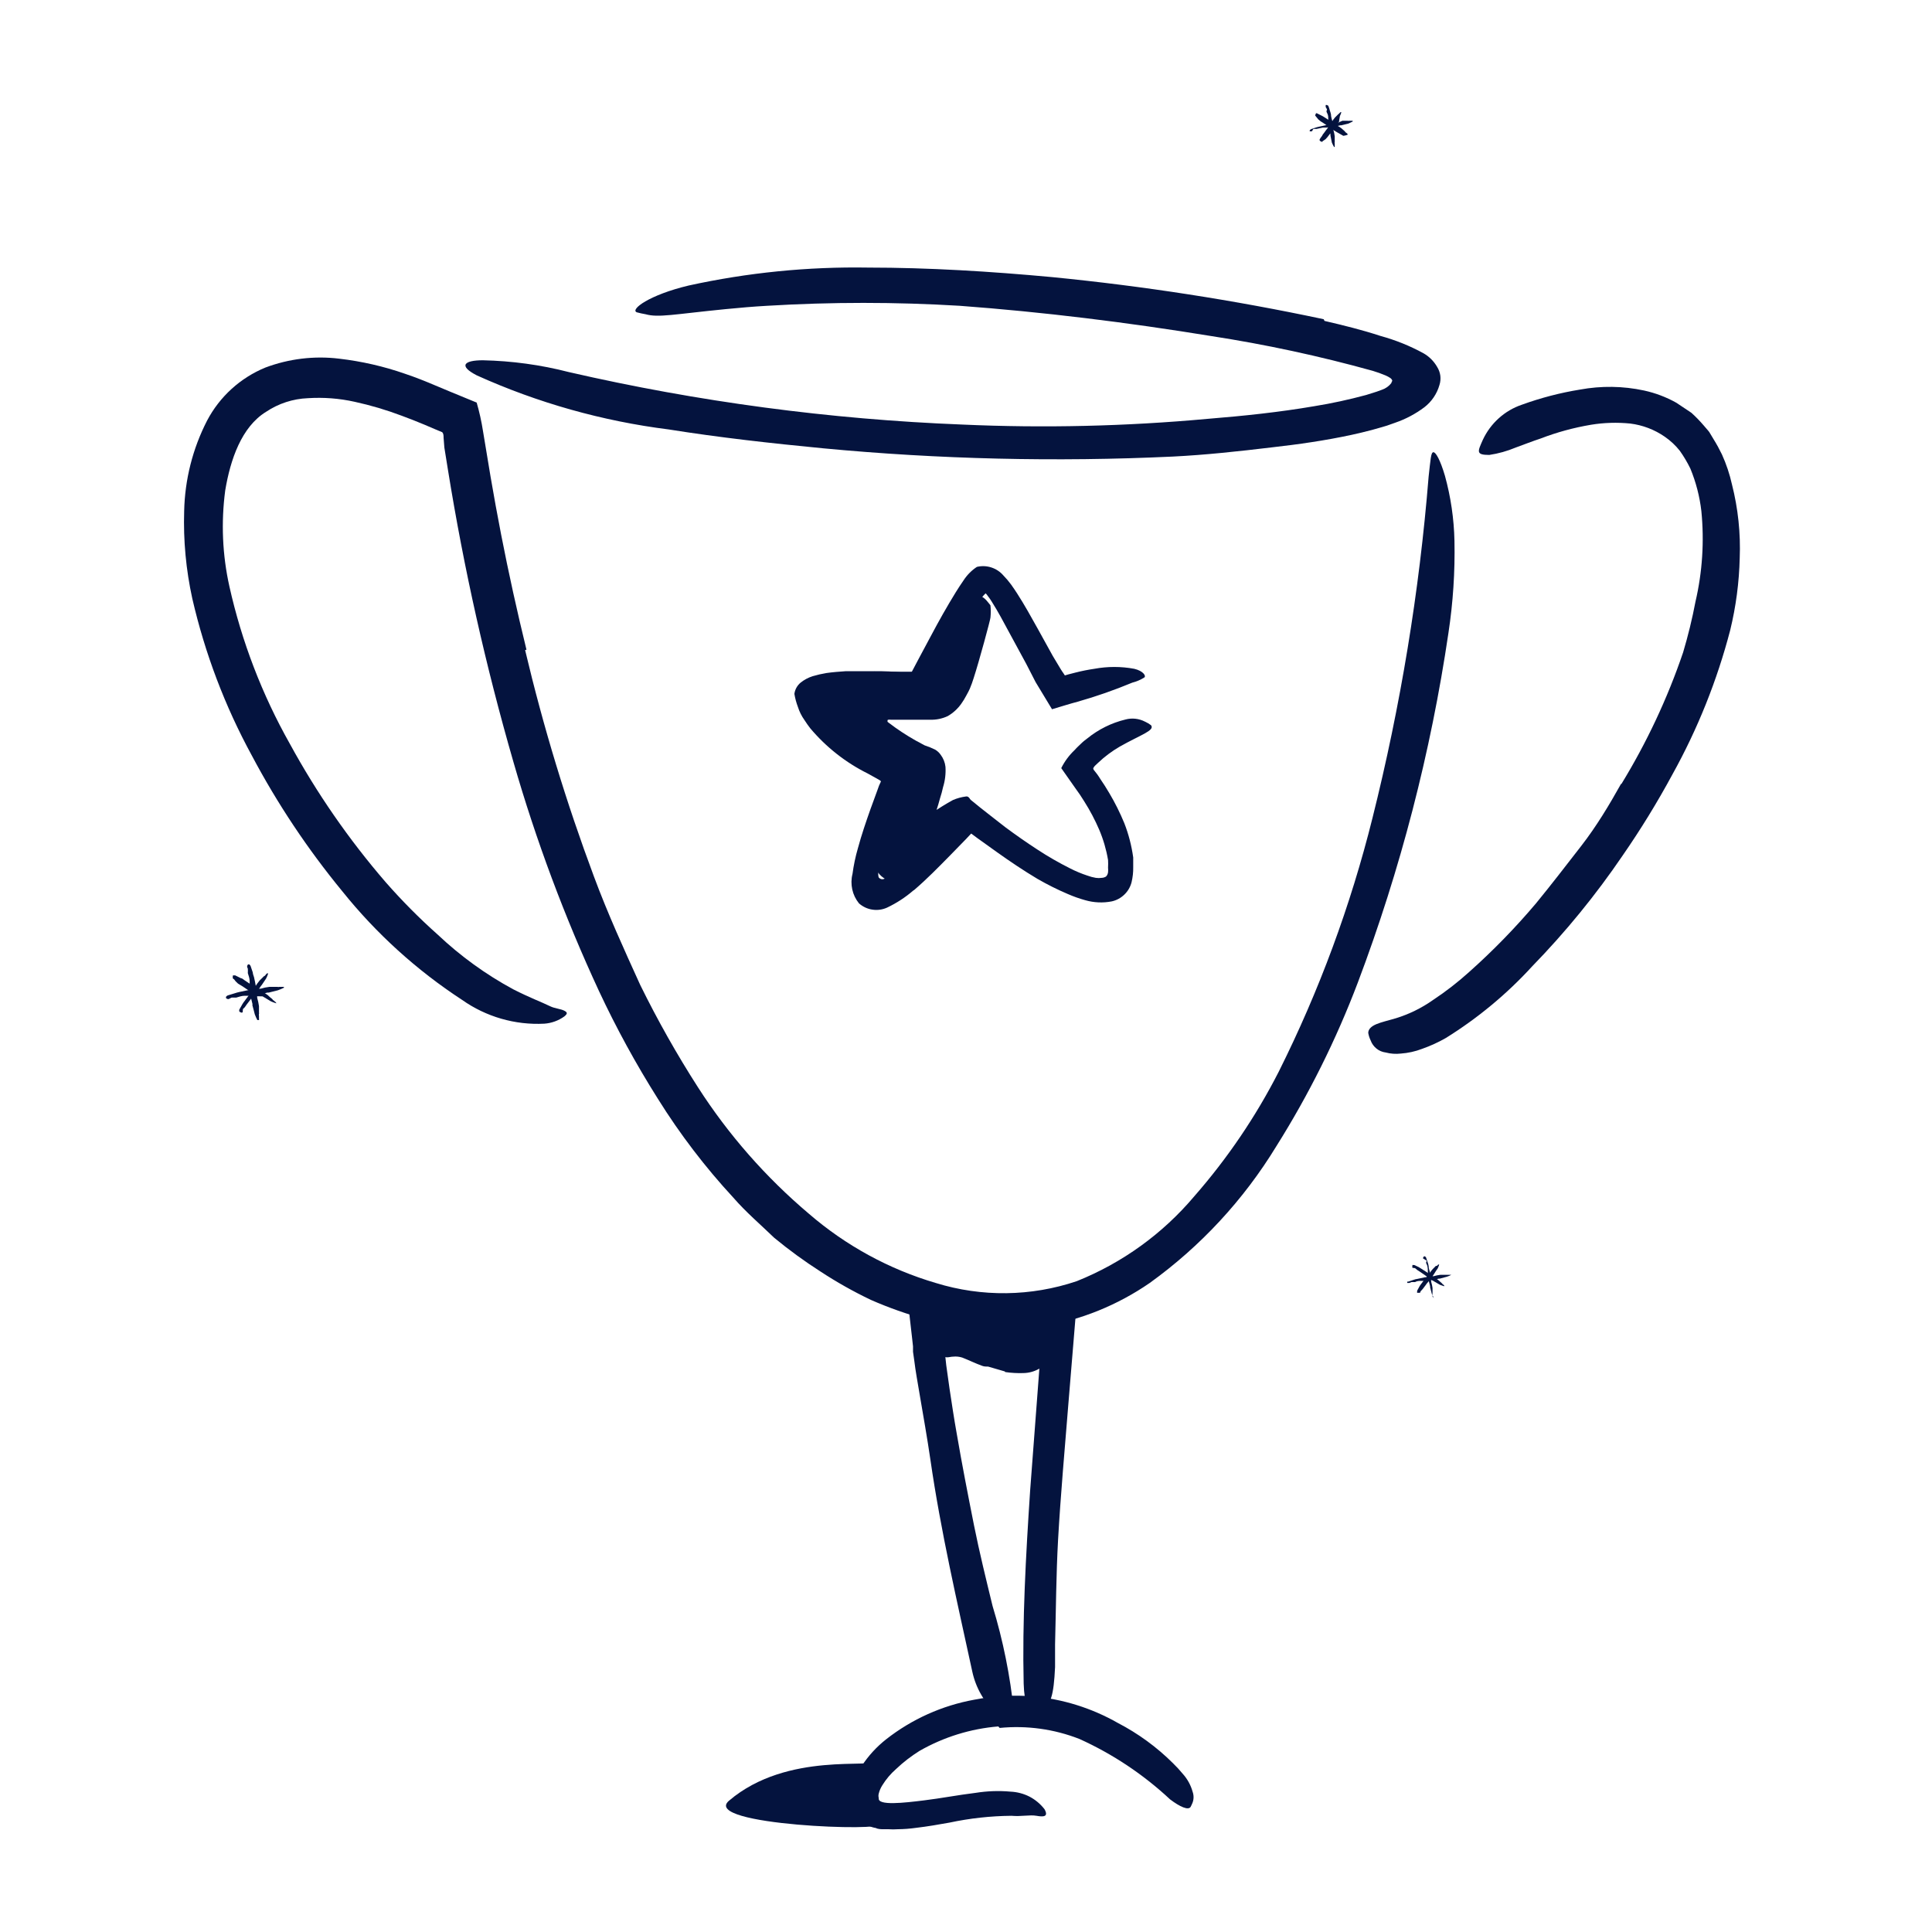
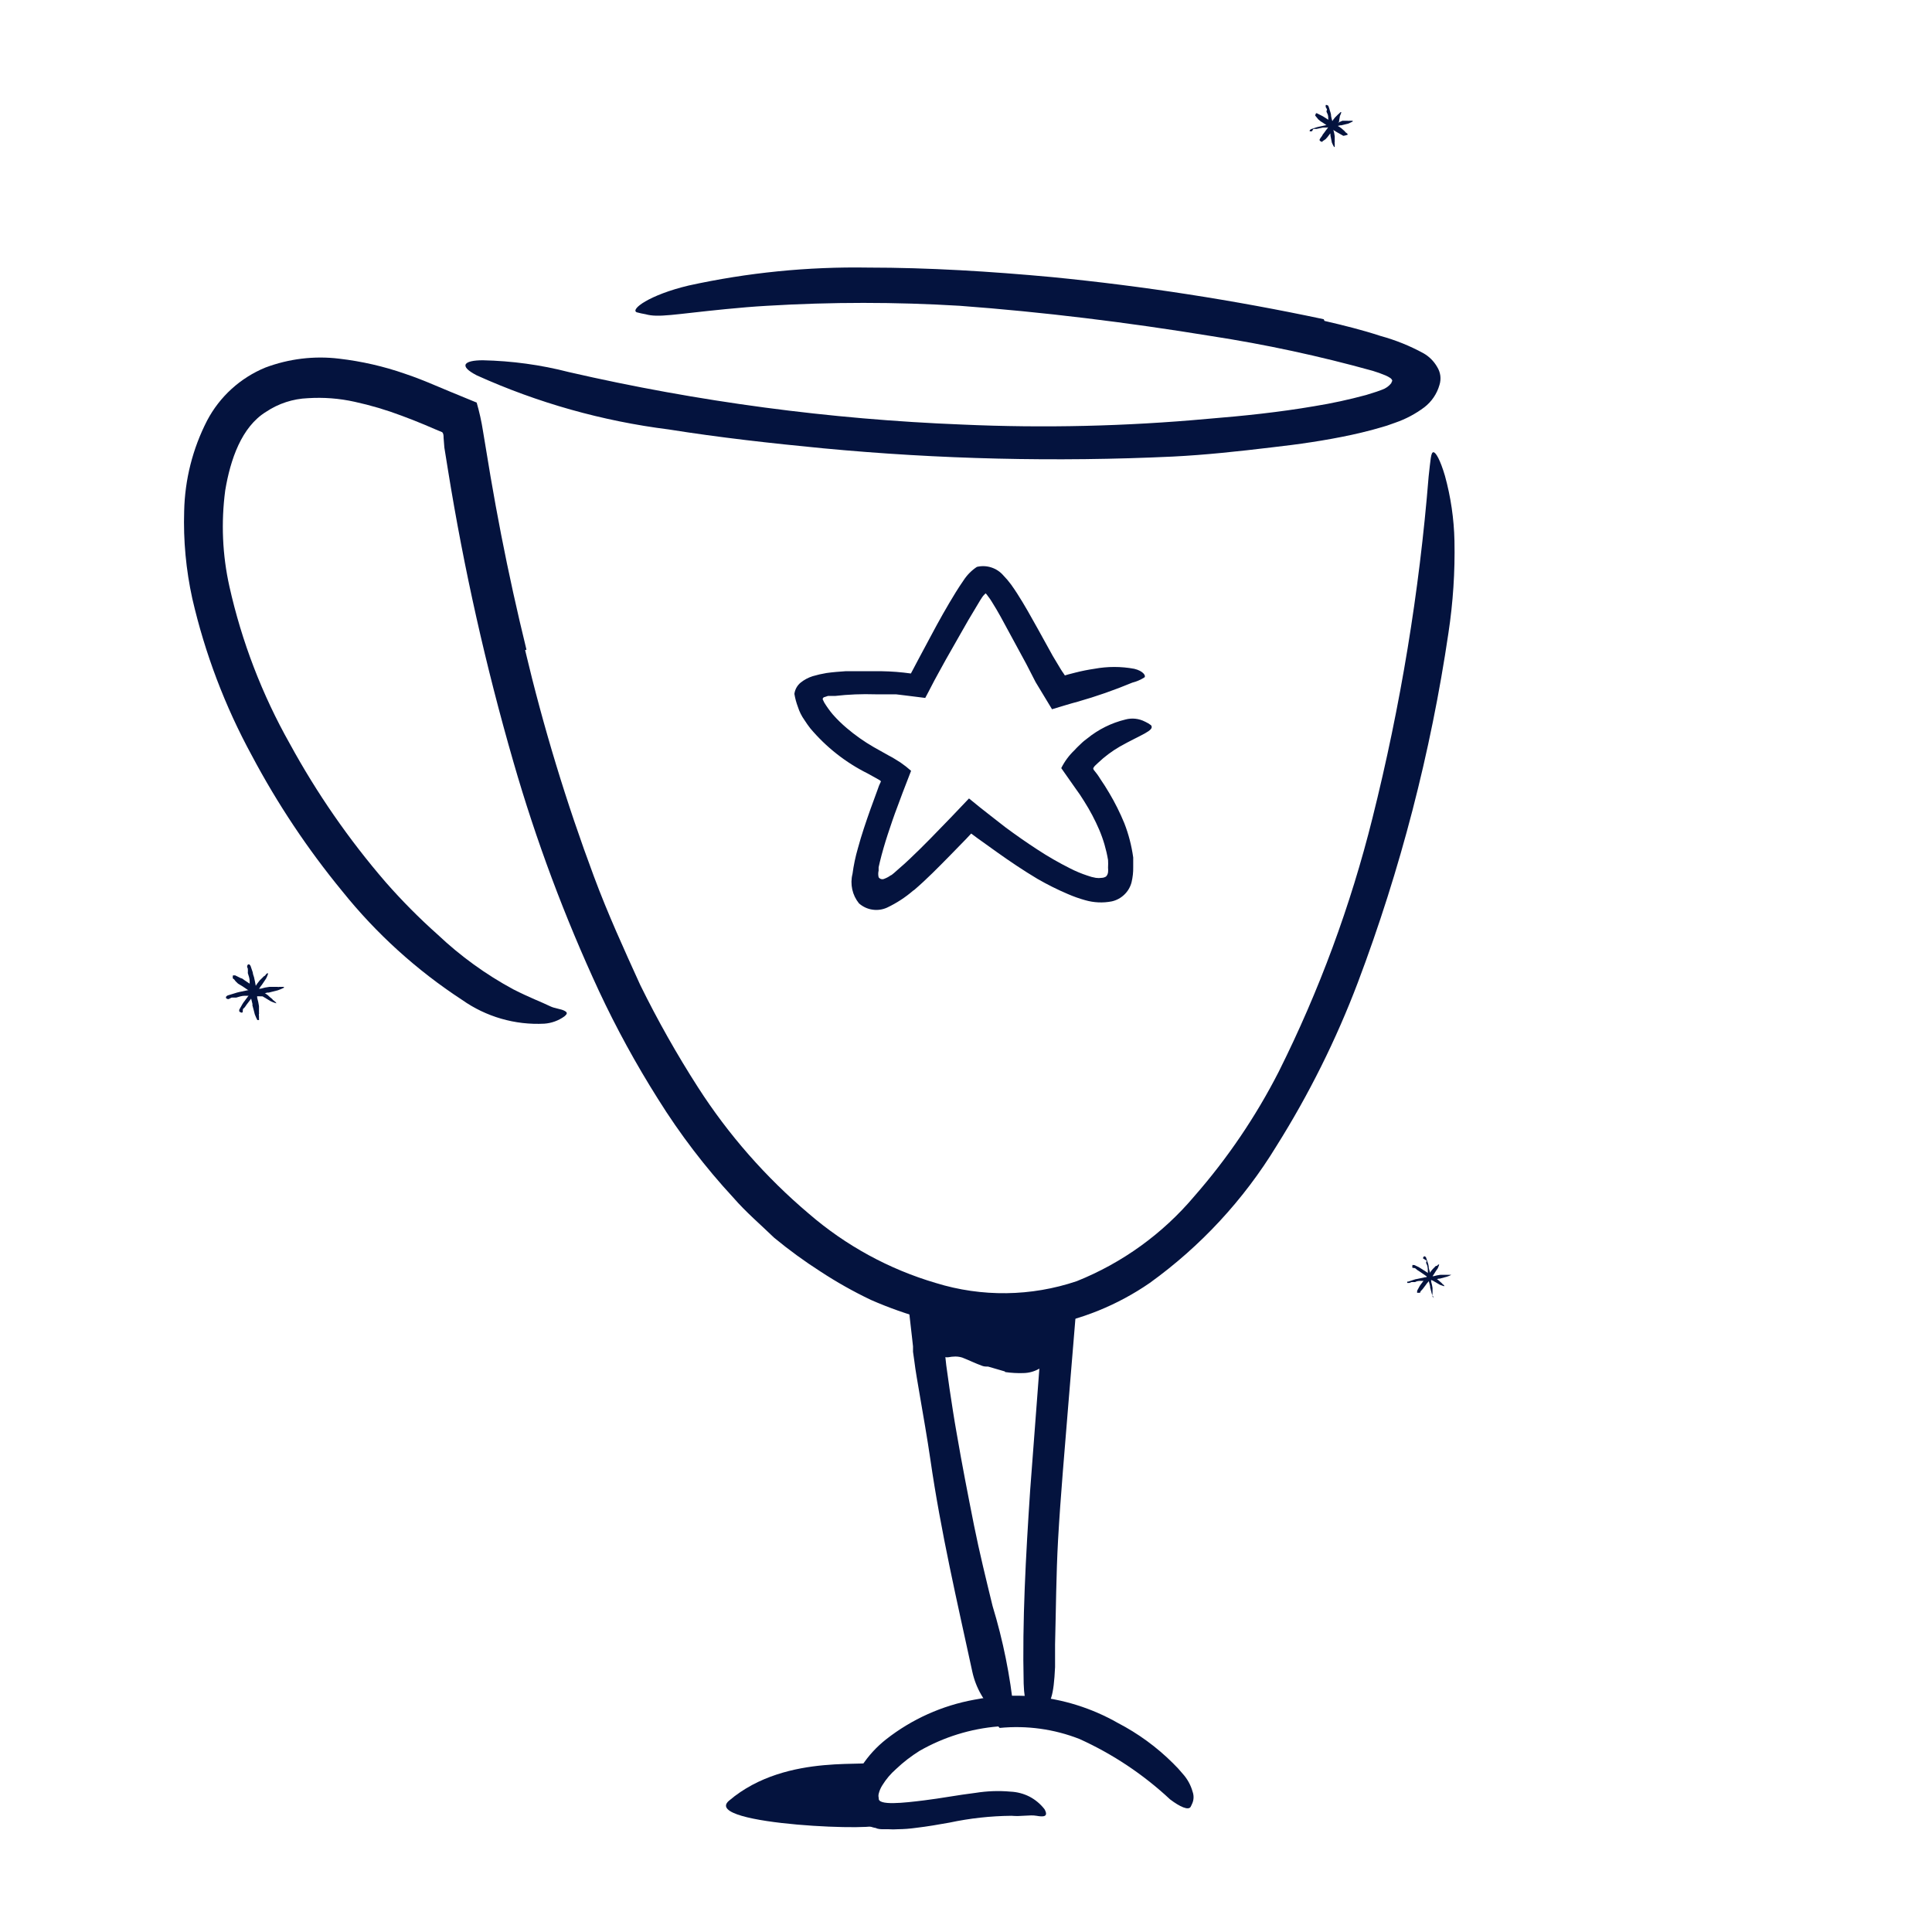
<svg xmlns="http://www.w3.org/2000/svg" width="40" height="40" viewBox="0 0 40 40" fill="none">
  <g id="6 91">
    <g id="Layer 7">
      <path id="Vector" d="M20.803 28.394L20.459 28.294C20.419 28.294 20.378 28.294 20.337 28.279C20.197 28.229 20.059 28.16 19.922 28.107C19.861 28.088 19.797 28.081 19.734 28.088C19.653 28.088 19.562 28.141 19.497 28.041C19.431 27.941 19.653 27.194 19.734 27.197C19.899 27.207 20.055 27.277 20.172 27.394C20.256 27.472 20.356 27.444 20.45 27.469L20.762 27.557C20.825 27.557 20.887 27.588 20.95 27.597C21.041 27.614 21.134 27.614 21.225 27.597C21.288 27.573 21.34 27.524 21.369 27.463C21.373 27.451 21.378 27.439 21.384 27.428C21.384 27.41 21.384 27.469 21.544 27.641L21.644 27.76C21.759 27.888 21.816 28.022 21.75 28.116C21.689 28.21 21.606 28.288 21.508 28.342C21.41 28.397 21.3 28.426 21.188 28.428C21.062 28.432 20.937 28.425 20.812 28.407L20.803 28.394Z" fill="#04133E" />
      <path id="Vector_2" d="M10.872 13.46C11.249 15.051 11.725 16.616 12.297 18.148C12.581 18.913 12.922 19.66 13.256 20.394C13.614 21.122 14.012 21.828 14.45 22.51C15.081 23.493 15.855 24.375 16.747 25.129C17.511 25.789 18.407 26.278 19.375 26.563C20.327 26.857 21.347 26.844 22.291 26.526C23.235 26.148 24.072 25.544 24.728 24.766C25.414 23.982 26.001 23.116 26.475 22.188C27.312 20.514 27.963 18.752 28.416 16.935C28.997 14.616 29.386 12.252 29.578 9.869C29.619 9.507 29.625 9.369 29.675 9.363C29.725 9.357 29.819 9.522 29.916 9.851C30.037 10.29 30.103 10.742 30.113 11.197C30.126 11.836 30.084 12.475 29.988 13.107C29.623 15.579 28.995 18.004 28.113 20.341C27.664 21.525 27.099 22.66 26.425 23.732C25.749 24.841 24.857 25.804 23.803 26.563C23.137 27.022 22.379 27.329 21.581 27.463C21.179 27.531 20.77 27.554 20.363 27.532C19.959 27.495 19.56 27.423 19.169 27.316C18.78 27.209 18.4 27.075 18.031 26.913C17.67 26.741 17.322 26.545 16.988 26.326C16.654 26.112 16.333 25.878 16.028 25.626C15.744 25.351 15.441 25.094 15.184 24.797C14.6 24.166 14.077 23.481 13.622 22.751C13.168 22.032 12.76 21.286 12.4 20.516C11.69 18.985 11.098 17.401 10.631 15.779C10.057 13.792 9.604 11.773 9.275 9.732L9.2 9.266L9.184 9.063C9.184 9.026 9.184 8.972 9.153 8.947L9.025 8.894L8.791 8.794C8.634 8.729 8.478 8.666 8.316 8.607C7.999 8.487 7.674 8.391 7.344 8.319C7.026 8.248 6.7 8.223 6.375 8.244C6.066 8.256 5.766 8.354 5.509 8.526C5 8.838 4.769 9.516 4.663 10.154C4.575 10.817 4.604 11.491 4.75 12.144C5.005 13.284 5.426 14.38 6 15.398C6.557 16.419 7.221 17.379 7.981 18.26C8.319 18.646 8.68 19.01 9.063 19.351C9.532 19.794 10.057 20.175 10.625 20.482C10.988 20.666 11.194 20.738 11.394 20.835C11.484 20.879 11.613 20.888 11.684 20.926C11.756 20.963 11.747 20.991 11.684 21.044C11.563 21.131 11.42 21.183 11.272 21.194C10.664 21.226 10.063 21.052 9.566 20.701C8.626 20.087 7.79 19.329 7.088 18.454C6.37 17.581 5.742 16.639 5.213 15.641C4.656 14.619 4.242 13.525 3.981 12.391C3.851 11.797 3.794 11.19 3.813 10.582C3.827 9.929 3.989 9.288 4.288 8.707C4.549 8.211 4.976 7.823 5.494 7.61C5.981 7.427 6.505 7.363 7.022 7.426C7.486 7.48 7.943 7.584 8.384 7.738C8.6 7.81 8.809 7.894 9.009 7.979L9.322 8.11L9.869 8.335C9.925 8.529 9.969 8.726 10 8.926L10.056 9.263L10.156 9.866C10.225 10.266 10.297 10.669 10.375 11.066C10.531 11.866 10.706 12.661 10.9 13.451L10.872 13.46Z" fill="#04133E" />
-       <path id="Vector_3" d="M33.569 16.232C34.094 15.373 34.523 14.46 34.847 13.507C34.95 13.161 35.036 12.811 35.103 12.457C35.246 11.843 35.287 11.209 35.225 10.582C35.19 10.279 35.113 9.982 34.997 9.701C34.934 9.572 34.861 9.449 34.778 9.332C34.689 9.22 34.584 9.122 34.466 9.041C34.254 8.894 34.009 8.801 33.753 8.769C33.482 8.742 33.209 8.75 32.941 8.794C32.584 8.854 32.234 8.949 31.897 9.079C31.725 9.135 31.553 9.204 31.381 9.266C31.206 9.339 31.022 9.391 30.834 9.419C30.55 9.419 30.594 9.347 30.7 9.107C30.779 8.937 30.891 8.785 31.03 8.66C31.169 8.534 31.332 8.439 31.509 8.379C31.9 8.237 32.303 8.132 32.712 8.066C33.151 7.985 33.601 7.991 34.038 8.085C34.272 8.136 34.497 8.221 34.706 8.338L35.019 8.547C35.109 8.628 35.193 8.715 35.272 8.807C35.309 8.854 35.353 8.897 35.388 8.944L35.478 9.094C35.541 9.195 35.598 9.3 35.65 9.407C35.741 9.607 35.811 9.817 35.859 10.032C35.985 10.529 36.039 11.041 36.019 11.554C36.007 12.057 35.941 12.558 35.822 13.047C35.55 14.09 35.148 15.093 34.625 16.035C34.313 16.612 33.97 17.171 33.597 17.71C33.04 18.529 32.413 19.297 31.722 20.007C31.197 20.581 30.595 21.08 29.934 21.491C29.777 21.581 29.611 21.656 29.441 21.716C29.3 21.77 29.153 21.802 29.003 21.813C28.898 21.825 28.793 21.818 28.691 21.791C28.62 21.782 28.554 21.755 28.499 21.71C28.444 21.666 28.402 21.608 28.378 21.541C28.354 21.492 28.337 21.439 28.328 21.385C28.328 21.304 28.4 21.244 28.497 21.204C28.594 21.163 28.728 21.132 28.9 21.082C29.175 20.997 29.434 20.87 29.669 20.704C29.932 20.53 30.181 20.337 30.416 20.125C30.911 19.684 31.375 19.208 31.803 18.701C32.116 18.319 32.428 17.913 32.741 17.51C33.053 17.107 33.316 16.669 33.562 16.229L33.569 16.232Z" fill="#04133E" />
      <path id="Vector_4" d="M21.562 27.812V27.772C21.562 27.772 21.581 27.719 21.562 27.734H21.531H21.512H21.45C21.251 27.757 21.05 27.77 20.85 27.772C20.462 27.772 20.081 27.753 19.703 27.722L19.544 27.706V27.831L19.591 28.265L19.659 28.75C19.706 29.062 19.753 29.375 19.809 29.687C19.916 30.312 20.038 30.937 20.166 31.581C20.278 32.14 20.416 32.7 20.55 33.25C20.767 33.963 20.915 34.696 20.991 35.437C20.991 35.728 20.812 35.637 20.631 35.481C20.379 35.25 20.204 34.947 20.131 34.612C19.819 33.172 19.478 31.712 19.262 30.215C19.197 29.769 19.116 29.315 19.038 28.856C19 28.625 18.956 28.397 18.928 28.162L18.903 27.987V27.875L18.887 27.731L18.825 27.187C18.825 27.128 18.825 27.062 18.825 27.009L19.413 27.081L19.881 27.125C20.109 27.144 20.334 27.156 20.559 27.159C20.781 27.166 21.004 27.159 21.225 27.14C21.279 27.137 21.334 27.131 21.387 27.122C21.482 27.115 21.574 27.089 21.659 27.047C21.759 27 21.85 26.965 21.972 26.906C22.094 26.847 22.2 26.787 22.284 26.737L22.303 26.781C22.308 26.791 22.31 26.802 22.31 26.812C22.31 26.823 22.308 26.834 22.303 26.844C22.241 27.584 22.181 28.328 22.119 29.072C22.044 30.009 21.959 30.947 21.906 31.884C21.866 32.609 21.863 33.325 21.844 34.044C21.844 34.2 21.844 34.356 21.844 34.515C21.816 35.106 21.756 35.29 21.572 35.406C21.531 35.434 21.488 35.46 21.444 35.481C21.303 35.528 21.206 35.278 21.194 34.856C21.163 33.569 21.238 32.215 21.328 30.859C21.403 29.859 21.481 28.853 21.556 27.847L21.562 27.812Z" fill="#04133E" />
      <path id="Vector_5" d="M20.669 35.744C20.094 35.791 19.538 35.964 19.038 36.25C18.864 36.359 18.701 36.484 18.553 36.625C18.442 36.722 18.346 36.835 18.269 36.96C18.235 37.013 18.209 37.071 18.194 37.132C18.185 37.163 18.185 37.197 18.194 37.228C18.166 37.391 18.725 37.325 19.131 37.275C19.484 37.232 19.837 37.163 20.2 37.119C20.439 37.081 20.681 37.072 20.922 37.094C21.058 37.1 21.192 37.135 21.314 37.197C21.435 37.26 21.541 37.349 21.625 37.457C21.716 37.619 21.6 37.619 21.459 37.594C21.319 37.569 21.147 37.613 20.941 37.594C20.51 37.598 20.081 37.645 19.659 37.735C19.434 37.775 19.203 37.816 18.962 37.844C18.839 37.861 18.715 37.871 18.591 37.872C18.524 37.877 18.457 37.877 18.391 37.872H18.284C18.253 37.872 18.178 37.872 18.134 37.847C18.029 37.83 17.93 37.785 17.847 37.717C17.765 37.649 17.702 37.56 17.666 37.46L17.637 37.325V37.188C17.636 37.104 17.646 37.021 17.669 36.941C17.688 36.872 17.719 36.807 17.744 36.741C17.769 36.675 17.806 36.622 17.841 36.563C17.978 36.352 18.149 36.166 18.347 36.01C18.879 35.593 19.504 35.312 20.169 35.191C20.571 35.112 20.982 35.089 21.391 35.122C22.008 35.178 22.606 35.365 23.144 35.672C23.564 35.89 23.948 36.17 24.284 36.504C24.358 36.576 24.428 36.652 24.494 36.732C24.586 36.836 24.654 36.96 24.691 37.094C24.718 37.168 24.718 37.249 24.691 37.322C24.679 37.352 24.665 37.381 24.65 37.41C24.603 37.485 24.431 37.41 24.225 37.254C23.672 36.738 23.039 36.316 22.35 36.004C21.825 35.798 21.258 35.72 20.697 35.775L20.669 35.744Z" fill="#04133E" />
      <path id="Vector_6" d="M18.144 37.763C18.456 37.928 14.488 37.794 15.094 37.281C16.309 36.247 18.109 36.631 18.144 36.453C18.144 36.453 17.934 37.372 18.144 37.763Z" fill="#04133E" />
-       <path id="Vector_7" d="M19.881 12.663C19.9 12.488 20.059 12.351 20.303 12.351C20.381 12.351 20.488 12.513 20.506 12.532C20.515 12.617 20.515 12.703 20.506 12.788C20.506 12.826 20.269 13.701 20.159 14.038C20.137 14.107 20.113 14.179 20.081 14.254L20.053 14.313L20.006 14.401C19.976 14.459 19.941 14.515 19.903 14.569C19.829 14.674 19.733 14.762 19.622 14.826C19.507 14.88 19.38 14.906 19.253 14.901H19.084C18.941 14.901 18.825 14.901 18.694 14.901H18.438C18.425 14.898 18.412 14.898 18.4 14.901C18.381 14.901 18.375 14.901 18.375 14.926C18.374 14.932 18.374 14.938 18.375 14.944L18.403 14.966C18.578 15.1 18.762 15.221 18.953 15.329L19.144 15.432C19.218 15.456 19.29 15.485 19.359 15.519C19.405 15.546 19.445 15.582 19.475 15.626C19.53 15.698 19.565 15.785 19.575 15.876C19.584 16.018 19.567 16.161 19.525 16.297C19.508 16.376 19.487 16.453 19.462 16.529L19.425 16.66C19.319 17.01 19.197 17.341 19.163 17.416L19.034 17.688L18.978 17.813C18.978 17.832 18.962 17.851 18.959 17.854H18.881L18.731 17.813C18.666 17.813 18.663 17.794 18.625 17.794C18.595 17.788 18.564 17.788 18.534 17.794C18.519 17.794 18.534 17.81 18.516 17.776C18.511 17.767 18.503 17.76 18.494 17.757L18.181 17.504L18.203 17.485C18.301 17.401 18.406 17.325 18.516 17.257L18.784 17.088C18.831 17.049 18.885 17.02 18.944 17.004C19.073 16.981 19.193 16.922 19.291 16.835C19.433 16.737 19.58 16.646 19.731 16.563C19.815 16.527 19.903 16.503 19.994 16.491C20.075 16.473 20.106 16.591 20.094 16.616C20.05 16.691 20.131 16.701 20.166 16.735C20.178 16.747 20.189 16.761 20.197 16.776C20.197 16.801 19.512 17.541 19.431 17.607L19.244 17.76C19.122 17.858 19.006 17.962 18.897 18.073H18.878C18.841 18.041 18.922 18.107 18.909 18.104C18.844 18.181 18.755 18.234 18.656 18.257C18.621 18.262 18.585 18.262 18.55 18.257C18.456 18.256 18.365 18.226 18.288 18.172C18.233 18.133 18.187 18.083 18.153 18.025C18.119 17.966 18.098 17.902 18.091 17.835C18.087 17.809 18.087 17.783 18.091 17.757C18.091 17.691 18.091 17.698 18.091 17.679V17.613L18.131 17.448L18.188 17.188L18.272 16.876C18.296 16.792 18.33 16.711 18.372 16.635C18.395 16.572 18.413 16.507 18.428 16.441L18.475 16.257C18.475 16.21 18.475 16.223 18.475 16.213C18.459 16.191 18.431 16.213 18.438 16.213L18.387 16.179L18.303 16.129L18.141 16.023C18.032 15.954 17.935 15.868 17.853 15.769L17.825 15.741L17.772 15.697L17.663 15.626C17.381 15.441 17.142 15.198 16.962 14.913C16.907 14.808 16.877 14.691 16.875 14.572C16.879 14.509 16.893 14.447 16.916 14.388C16.942 14.336 16.975 14.288 17.012 14.244L17.081 14.194C17.351 14.009 17.67 13.909 17.997 13.907C18.068 13.902 18.139 13.902 18.209 13.907H18.438C18.569 13.907 18.697 13.907 18.825 13.907H19.019H19.131C19.138 13.91 19.144 13.912 19.151 13.912C19.158 13.912 19.165 13.911 19.172 13.908C19.178 13.905 19.184 13.901 19.189 13.896C19.194 13.891 19.198 13.885 19.2 13.879C19.209 13.865 19.217 13.851 19.222 13.835C19.246 13.784 19.267 13.732 19.284 13.679C19.322 13.588 19.597 13.116 19.634 12.982C19.666 12.922 19.875 12.735 19.881 12.663Z" fill="#04133E" />
      <path id="Vector_8" d="M18.909 18.437C18.745 18.579 18.562 18.698 18.366 18.791C18.271 18.834 18.165 18.849 18.062 18.833C17.959 18.818 17.862 18.772 17.784 18.703C17.716 18.619 17.668 18.52 17.645 18.414C17.622 18.308 17.623 18.199 17.65 18.094C17.674 17.914 17.711 17.736 17.762 17.562C17.837 17.284 17.928 17.019 18.022 16.753L18.166 16.359C18.185 16.298 18.209 16.239 18.238 16.181C18.238 16.162 18.206 16.153 18.191 16.14L17.966 16.015C17.509 15.788 17.104 15.469 16.775 15.078C16.733 15.024 16.693 14.967 16.656 14.909C16.596 14.825 16.55 14.733 16.519 14.634C16.486 14.547 16.462 14.457 16.447 14.366C16.459 14.275 16.505 14.192 16.575 14.134C16.649 14.074 16.734 14.029 16.825 14C16.919 13.972 17.015 13.95 17.113 13.934C17.247 13.915 17.375 13.906 17.503 13.897C17.759 13.897 18.009 13.897 18.259 13.897C18.46 13.9 18.66 13.916 18.859 13.944L18.906 13.856L19.028 13.625L19.272 13.169C19.438 12.856 19.603 12.562 19.788 12.262C19.841 12.178 19.884 12.109 19.95 12.015C20.021 11.905 20.115 11.81 20.225 11.737C20.323 11.713 20.427 11.717 20.523 11.748C20.62 11.779 20.706 11.836 20.772 11.912C20.83 11.972 20.885 12.036 20.934 12.103C20.981 12.165 21.016 12.225 21.059 12.287C21.216 12.531 21.35 12.775 21.484 13.015L21.797 13.581L21.962 13.856L21.994 13.906L22.012 13.931C22.023 13.95 22.034 13.967 22.047 13.984L22.122 13.962L22.266 13.925C22.395 13.892 22.525 13.866 22.656 13.847C22.93 13.796 23.211 13.796 23.484 13.847C23.666 13.89 23.731 13.991 23.694 14.025C23.616 14.075 23.53 14.111 23.441 14.134C23.073 14.287 22.696 14.419 22.312 14.528C22.166 14.566 21.959 14.631 21.781 14.684L21.441 14.122L21.25 13.75L20.894 13.094C20.778 12.878 20.663 12.662 20.541 12.469C20.514 12.423 20.483 12.379 20.45 12.337C20.438 12.318 20.423 12.3 20.406 12.284C20.406 12.284 20.406 12.284 20.369 12.322C20.331 12.359 20.259 12.487 20.206 12.575C20.1 12.75 19.994 12.928 19.894 13.109L19.581 13.659L19.428 13.937L19.344 14.091L19.216 14.337L19.156 14.45L18.781 14.403L18.55 14.375C18.408 14.375 18.267 14.375 18.125 14.375C17.845 14.366 17.566 14.377 17.288 14.409H17.188H17.141L17.075 14.431C17.053 14.431 17.028 14.456 17.034 14.481L17.066 14.547C17.119 14.633 17.178 14.716 17.244 14.794C17.331 14.893 17.427 14.986 17.528 15.072C17.703 15.221 17.891 15.354 18.091 15.469L18.403 15.644C18.466 15.675 18.566 15.737 18.644 15.787C18.721 15.84 18.794 15.897 18.863 15.959L18.688 16.412L18.581 16.7C18.509 16.887 18.444 17.081 18.381 17.272C18.319 17.462 18.262 17.656 18.216 17.847L18.191 17.956V18.025C18.18 18.07 18.18 18.117 18.191 18.162C18.203 18.181 18.222 18.194 18.244 18.2C18.266 18.206 18.289 18.204 18.309 18.194C18.355 18.177 18.399 18.154 18.438 18.125C18.459 18.125 18.547 18.041 18.619 17.978C18.691 17.916 18.766 17.85 18.837 17.781C19.125 17.509 19.403 17.219 19.681 16.931L20.062 16.531L20.297 16.722L20.503 16.884L20.816 17.128C21.031 17.287 21.25 17.441 21.475 17.587C21.695 17.732 21.924 17.863 22.159 17.981C22.273 18.039 22.391 18.088 22.512 18.128C22.569 18.149 22.628 18.165 22.688 18.175C22.728 18.181 22.769 18.181 22.809 18.175C22.842 18.174 22.873 18.164 22.9 18.147C22.923 18.123 22.937 18.092 22.941 18.059C22.944 18.027 22.944 17.995 22.941 17.962C22.944 17.91 22.944 17.858 22.941 17.806C22.905 17.591 22.844 17.382 22.759 17.181C22.671 16.976 22.567 16.779 22.447 16.59C22.391 16.497 22.328 16.406 22.262 16.316L21.972 15.903C22.041 15.764 22.134 15.638 22.247 15.531C22.309 15.462 22.337 15.441 22.381 15.397C22.425 15.353 22.466 15.322 22.509 15.29C22.74 15.102 23.01 14.967 23.3 14.897C23.436 14.86 23.581 14.876 23.706 14.941C23.751 14.961 23.793 14.986 23.831 15.015C23.916 15.125 23.616 15.212 23.181 15.459C23.02 15.553 22.869 15.665 22.734 15.794L22.684 15.841L22.659 15.866L22.641 15.894C22.625 15.909 22.641 15.922 22.641 15.934C22.692 15.995 22.74 16.06 22.781 16.128C22.847 16.222 22.906 16.319 22.966 16.419C23.085 16.619 23.189 16.828 23.278 17.044C23.367 17.272 23.428 17.51 23.462 17.753C23.462 17.819 23.462 17.881 23.462 17.953C23.464 18.058 23.452 18.163 23.428 18.265C23.403 18.363 23.352 18.451 23.279 18.521C23.207 18.591 23.117 18.64 23.019 18.662C22.835 18.698 22.645 18.689 22.466 18.637C22.343 18.603 22.223 18.56 22.106 18.509C21.892 18.418 21.683 18.313 21.481 18.197C21.188 18.022 20.909 17.834 20.637 17.64C20.366 17.447 20 17.187 20.113 17.253L20.091 17.275L20.006 17.366L19.659 17.722C19.425 17.959 19.194 18.197 18.925 18.428L18.909 18.437Z" fill="#04133E" />
      <path id="Vector_9" d="M5.116 20.019C5.116 20.019 5.116 19.985 5.134 19.969C5.139 19.967 5.145 19.966 5.15 19.966C5.155 19.966 5.161 19.967 5.166 19.969L5.187 19.997L5.234 20.135C5.234 20.166 5.25 20.2 5.259 20.231C5.269 20.263 5.287 20.369 5.3 20.435C5.301 20.45 5.301 20.466 5.3 20.481C5.304 20.533 5.312 20.584 5.325 20.635C5.325 20.635 5.325 20.653 5.325 20.66C5.341 20.716 5.354 20.773 5.362 20.831V20.969C5.364 20.972 5.365 20.975 5.365 20.978C5.365 20.982 5.364 20.985 5.362 20.988C5.358 21.002 5.358 21.017 5.362 21.031C5.362 21.05 5.362 21.069 5.362 21.091C5.364 21.1 5.364 21.11 5.362 21.119H5.344C5.344 21.119 5.344 21.119 5.328 21.119C5.308 21.08 5.29 21.041 5.275 21C5.275 21 5.234 20.838 5.228 20.822C5.222 20.806 5.228 20.8 5.228 20.791C5.228 20.781 5.194 20.66 5.194 20.653C5.19 20.626 5.19 20.599 5.194 20.572C5.182 20.527 5.174 20.481 5.169 20.435C5.17 20.411 5.17 20.387 5.169 20.363V20.313C5.169 20.256 5.147 20.2 5.131 20.147C5.133 20.117 5.133 20.087 5.131 20.056C5.131 20.056 5.119 20.028 5.116 20.019Z" fill="#04133E" />
      <path id="Vector_10" d="M4.734 20.685C4.719 20.685 4.7 20.685 4.681 20.666C4.679 20.661 4.678 20.656 4.678 20.65C4.678 20.645 4.679 20.64 4.681 20.635C4.69 20.625 4.701 20.616 4.712 20.61L4.856 20.566C4.889 20.555 4.922 20.545 4.956 20.538L5.166 20.494H5.212C5.267 20.491 5.322 20.482 5.375 20.469C5.375 20.469 5.394 20.469 5.4 20.469C5.458 20.451 5.518 20.439 5.578 20.432H5.722H5.741C5.755 20.436 5.77 20.436 5.784 20.432H5.847H5.878C5.878 20.432 5.878 20.432 5.878 20.45C5.837 20.47 5.796 20.488 5.753 20.503L5.566 20.55H5.537L5.394 20.588C5.366 20.591 5.337 20.591 5.309 20.588H5.312C5.266 20.588 5.216 20.607 5.169 20.616H5.094H5.066C5.006 20.616 4.947 20.638 4.891 20.654H4.797C4.797 20.654 4.744 20.678 4.734 20.685Z" fill="#04133E" />
      <path id="Vector_11" d="M4.838 20.269C4.822 20.269 4.816 20.248 4.819 20.219C4.822 20.191 4.819 20.194 4.838 20.194H4.869L4.991 20.254C5.019 20.254 5.044 20.285 5.072 20.301L5.231 20.407L5.266 20.432C5.302 20.463 5.34 20.492 5.381 20.516H5.403C5.451 20.54 5.497 20.569 5.541 20.601C5.571 20.631 5.604 20.659 5.638 20.685C5.64 20.691 5.644 20.697 5.649 20.702C5.654 20.707 5.659 20.711 5.666 20.713L5.706 20.748C5.713 20.755 5.719 20.763 5.722 20.773C5.683 20.762 5.646 20.749 5.609 20.732C5.609 20.732 5.478 20.654 5.463 20.644C5.454 20.641 5.447 20.636 5.441 20.629L5.313 20.626C5.29 20.612 5.27 20.596 5.25 20.579C5.213 20.556 5.178 20.531 5.144 20.504L5.088 20.466C5.088 20.466 5.003 20.407 4.956 20.382C4.909 20.357 4.903 20.335 4.891 20.329C4.878 20.323 4.847 20.269 4.838 20.269Z" fill="#04133E" />
      <path id="Vector_12" d="M5.025 20.956C5.025 20.956 5.003 20.978 4.978 20.956C4.973 20.955 4.968 20.953 4.964 20.95C4.959 20.946 4.956 20.942 4.953 20.938C4.953 20.938 4.953 20.916 4.953 20.906L5.016 20.794C5.03 20.769 5.047 20.745 5.066 20.722L5.172 20.578L5.2 20.547C5.232 20.514 5.261 20.478 5.287 20.441C5.287 20.441 5.287 20.441 5.287 20.422C5.315 20.378 5.345 20.336 5.378 20.297C5.406 20.272 5.434 20.241 5.463 20.213C5.475 20.209 5.486 20.201 5.494 20.191C5.503 20.176 5.514 20.163 5.528 20.153H5.553C5.541 20.19 5.527 20.225 5.509 20.26L5.419 20.394L5.403 20.413L5.334 20.516C5.321 20.536 5.305 20.553 5.287 20.569L5.209 20.663L5.172 20.713C5.144 20.753 5.109 20.791 5.084 20.831C5.059 20.872 5.037 20.878 5.031 20.891C5.025 20.903 5.028 20.938 5.025 20.956Z" fill="#04133E" />
      <path id="Vector_13" d="M29.462 26.054C29.462 26.054 29.462 26.029 29.481 26.013C29.489 26.01 29.498 26.01 29.506 26.013L29.525 26.035C29.525 26.035 29.55 26.113 29.559 26.138C29.569 26.162 29.575 26.187 29.578 26.213C29.578 26.263 29.6 26.316 29.613 26.366C29.625 26.416 29.613 26.388 29.613 26.401C29.616 26.441 29.622 26.48 29.631 26.519C29.631 26.519 29.631 26.519 29.631 26.538C29.644 26.58 29.653 26.623 29.659 26.666V26.773C29.657 26.777 29.656 26.783 29.656 26.788C29.656 26.794 29.657 26.799 29.659 26.804C29.659 26.804 29.659 26.835 29.659 26.848C29.671 26.854 29.681 26.864 29.688 26.876C29.688 26.876 29.647 26.794 29.644 26.788L29.609 26.651C29.608 26.643 29.608 26.636 29.609 26.629C29.609 26.629 29.581 26.529 29.581 26.523C29.578 26.503 29.578 26.483 29.581 26.463L29.562 26.357V26.304C29.562 26.304 29.562 26.216 29.538 26.176C29.512 26.135 29.538 26.119 29.538 26.107C29.538 26.094 29.466 26.06 29.462 26.054Z" fill="#04133E" />
      <path id="Vector_14" d="M29.178 26.562C29.178 26.562 29.15 26.562 29.137 26.562C29.135 26.558 29.134 26.553 29.134 26.548C29.134 26.543 29.135 26.538 29.137 26.534H29.159L29.269 26.497C29.294 26.488 29.32 26.481 29.347 26.478L29.506 26.444H29.541C29.582 26.44 29.623 26.433 29.663 26.422H29.684C29.728 26.409 29.773 26.399 29.819 26.394H29.925C29.925 26.394 29.925 26.394 29.941 26.394C29.956 26.394 29.966 26.394 29.975 26.394H30.022H30.047C30.017 26.411 29.986 26.424 29.953 26.434L29.812 26.472H29.791L29.681 26.5C29.66 26.503 29.637 26.503 29.616 26.5C29.58 26.509 29.543 26.516 29.506 26.519H29.453H29.428C29.384 26.519 29.341 26.519 29.297 26.544H29.225C29.225 26.544 29.184 26.562 29.178 26.562Z" fill="#04133E" />
      <path id="Vector_15" d="M29.256 26.25C29.241 26.25 29.238 26.25 29.241 26.213C29.244 26.175 29.241 26.191 29.256 26.191H29.281L29.375 26.235L29.434 26.272L29.556 26.35C29.566 26.356 29.574 26.363 29.581 26.372C29.609 26.396 29.64 26.416 29.672 26.434C29.709 26.452 29.743 26.474 29.775 26.5L29.85 26.566C29.85 26.566 29.85 26.566 29.869 26.588C29.88 26.594 29.891 26.603 29.9 26.613C29.901 26.619 29.901 26.625 29.9 26.631L29.812 26.6L29.7 26.535L29.613 26.485C29.596 26.476 29.581 26.464 29.569 26.45L29.488 26.391L29.447 26.363C29.413 26.341 29.381 26.316 29.347 26.297C29.329 26.284 29.313 26.271 29.297 26.256C29.297 26.256 29.259 26.25 29.256 26.25Z" fill="#04133E" />
      <path id="Vector_16" d="M29.4 26.766C29.4 26.766 29.4 26.766 29.363 26.766C29.325 26.766 29.341 26.766 29.341 26.747C29.339 26.739 29.339 26.73 29.341 26.722L29.387 26.637C29.398 26.617 29.41 26.599 29.425 26.581L29.506 26.472L29.525 26.45C29.55 26.425 29.573 26.398 29.594 26.369C29.613 26.335 29.636 26.304 29.663 26.275L29.728 26.209C29.728 26.209 29.728 26.209 29.75 26.209C29.758 26.198 29.767 26.189 29.778 26.181C29.784 26.179 29.791 26.179 29.797 26.181C29.789 26.209 29.778 26.236 29.766 26.262C29.741 26.296 29.718 26.33 29.697 26.366L29.644 26.447C29.633 26.461 29.622 26.475 29.609 26.488C29.592 26.513 29.574 26.537 29.553 26.559C29.541 26.572 29.53 26.585 29.522 26.6L29.453 26.691L29.413 26.734L29.4 26.766Z" fill="#04133E" />
      <path id="Vector_17" d="M27.447 2.216C27.447 2.216 27.447 2.188 27.447 2.175C27.451 2.173 27.455 2.172 27.459 2.172C27.464 2.172 27.468 2.173 27.472 2.175L27.5 2.188C27.513 2.221 27.525 2.256 27.534 2.291C27.543 2.315 27.55 2.34 27.556 2.366C27.556 2.419 27.575 2.469 27.587 2.519C27.589 2.53 27.589 2.542 27.587 2.553C27.59 2.593 27.597 2.633 27.606 2.672C27.606 2.672 27.606 2.672 27.606 2.691C27.619 2.734 27.629 2.778 27.634 2.822V2.925C27.634 2.925 27.634 2.925 27.634 2.941C27.632 2.946 27.631 2.951 27.631 2.956C27.631 2.962 27.632 2.967 27.634 2.972C27.634 2.988 27.634 3.003 27.634 3.019C27.634 3.035 27.634 3.035 27.634 3.041C27.634 3.047 27.619 3.041 27.619 3.041C27.602 3.013 27.588 2.983 27.575 2.953L27.547 2.813C27.545 2.806 27.545 2.798 27.547 2.791C27.547 2.791 27.522 2.691 27.519 2.688C27.516 2.667 27.516 2.646 27.519 2.625L27.5 2.519C27.502 2.501 27.502 2.484 27.5 2.466C27.5 2.422 27.5 2.381 27.475 2.338C27.45 2.294 27.475 2.281 27.475 2.272C27.475 2.263 27.45 2.219 27.447 2.216Z" fill="#04133E" />
      <path id="Vector_18" d="M27.159 2.719C27.159 2.719 27.131 2.719 27.119 2.719C27.116 2.715 27.115 2.711 27.115 2.706C27.115 2.702 27.116 2.698 27.119 2.694L27.141 2.675L27.25 2.638C27.276 2.63 27.302 2.624 27.328 2.619L27.488 2.584H27.522C27.564 2.58 27.606 2.573 27.647 2.562C27.65 2.564 27.653 2.565 27.656 2.565C27.659 2.565 27.663 2.564 27.666 2.562C27.706 2.538 27.749 2.517 27.794 2.5H27.903C27.908 2.502 27.913 2.503 27.919 2.503C27.924 2.503 27.929 2.502 27.934 2.5H28.006V2.516L27.916 2.559L27.772 2.594H27.75L27.641 2.622C27.62 2.625 27.599 2.625 27.578 2.622L27.469 2.641H27.416H27.391L27.259 2.669H27.191C27.191 2.669 27.166 2.716 27.159 2.719Z" fill="#04133E" />
      <path id="Vector_19" d="M27.238 2.403C27.238 2.403 27.219 2.388 27.238 2.366C27.256 2.344 27.238 2.344 27.238 2.344H27.262L27.356 2.391C27.377 2.4 27.397 2.412 27.416 2.425L27.538 2.503C27.547 2.509 27.556 2.516 27.562 2.525C27.591 2.549 27.622 2.571 27.653 2.591H27.669C27.705 2.61 27.739 2.631 27.772 2.656L27.847 2.722C27.847 2.722 27.847 2.737 27.866 2.744L27.9 2.772V2.791C27.872 2.801 27.842 2.808 27.812 2.812L27.697 2.747L27.613 2.697C27.595 2.688 27.579 2.677 27.566 2.663L27.484 2.606C27.472 2.596 27.458 2.586 27.444 2.578C27.409 2.556 27.378 2.531 27.344 2.513C27.326 2.5 27.31 2.486 27.294 2.472C27.294 2.472 27.241 2.406 27.238 2.403Z" fill="#04133E" />
      <path id="Vector_20" d="M27.381 2.925C27.381 2.941 27.366 2.941 27.344 2.925C27.335 2.923 27.327 2.917 27.322 2.91C27.322 2.91 27.322 2.891 27.322 2.885C27.337 2.86 27.354 2.836 27.372 2.813C27.381 2.792 27.393 2.773 27.409 2.757C27.438 2.719 27.462 2.682 27.491 2.647L27.5 2.622C27.526 2.599 27.549 2.573 27.569 2.544C27.569 2.544 27.569 2.544 27.569 2.529C27.59 2.496 27.613 2.464 27.637 2.435L27.703 2.369C27.703 2.369 27.703 2.369 27.725 2.35L27.753 2.322C27.753 2.322 27.753 2.322 27.772 2.322C27.764 2.35 27.753 2.377 27.741 2.404L27.725 2.5V2.516C27.725 2.516 27.675 2.591 27.672 2.594C27.663 2.61 27.651 2.624 27.637 2.635C27.62 2.661 27.602 2.686 27.581 2.71C27.57 2.721 27.561 2.734 27.553 2.747L27.484 2.838L27.444 2.882C27.444 2.882 27.384 2.922 27.381 2.925Z" fill="#04133E" />
      <path id="Vector_21" d="M27.422 6.644C27.809 6.734 28.194 6.828 28.584 6.956C28.894 7.041 29.193 7.161 29.475 7.316C29.59 7.382 29.686 7.478 29.753 7.594C29.788 7.649 29.811 7.711 29.82 7.776C29.828 7.84 29.823 7.906 29.803 7.969C29.751 8.152 29.642 8.314 29.491 8.431C29.308 8.568 29.106 8.676 28.891 8.75L28.716 8.812L28.609 8.844L28.4 8.903C28.259 8.941 28.122 8.972 27.984 9.003C27.431 9.122 26.884 9.2 26.334 9.262C25.65 9.344 24.962 9.419 24.278 9.453C21.863 9.566 19.442 9.509 17.034 9.281C15.969 9.178 14.897 9.059 13.844 8.891C12.471 8.718 11.133 8.341 9.872 7.772C9.484 7.572 9.609 7.459 9.997 7.459C10.597 7.472 11.194 7.553 11.775 7.703C14.451 8.318 17.178 8.682 19.922 8.79C21.615 8.866 23.312 8.826 25 8.672C25.744 8.612 26.488 8.534 27.216 8.409C27.576 8.351 27.932 8.273 28.284 8.178L28.503 8.109L28.613 8.069C28.689 8.043 28.757 7.995 28.806 7.931C28.806 7.912 28.828 7.894 28.825 7.875C28.817 7.856 28.804 7.84 28.788 7.828C28.755 7.806 28.72 7.787 28.684 7.772C28.599 7.736 28.511 7.705 28.422 7.678C27.318 7.371 26.198 7.13 25.066 6.956C23.344 6.675 21.597 6.459 19.869 6.331C18.542 6.251 17.211 6.251 15.884 6.331C15.594 6.347 15.312 6.372 15.025 6.4C13.95 6.506 13.634 6.581 13.366 6.506C13.305 6.496 13.244 6.482 13.184 6.466C13.041 6.409 13.441 6.106 14.256 5.912C15.477 5.644 16.725 5.519 17.975 5.54C19.225 5.54 20.509 5.619 21.781 5.737C23.671 5.923 25.549 6.214 27.406 6.609L27.422 6.644Z" fill="#04133E" />
    </g>
  </g>
</svg>